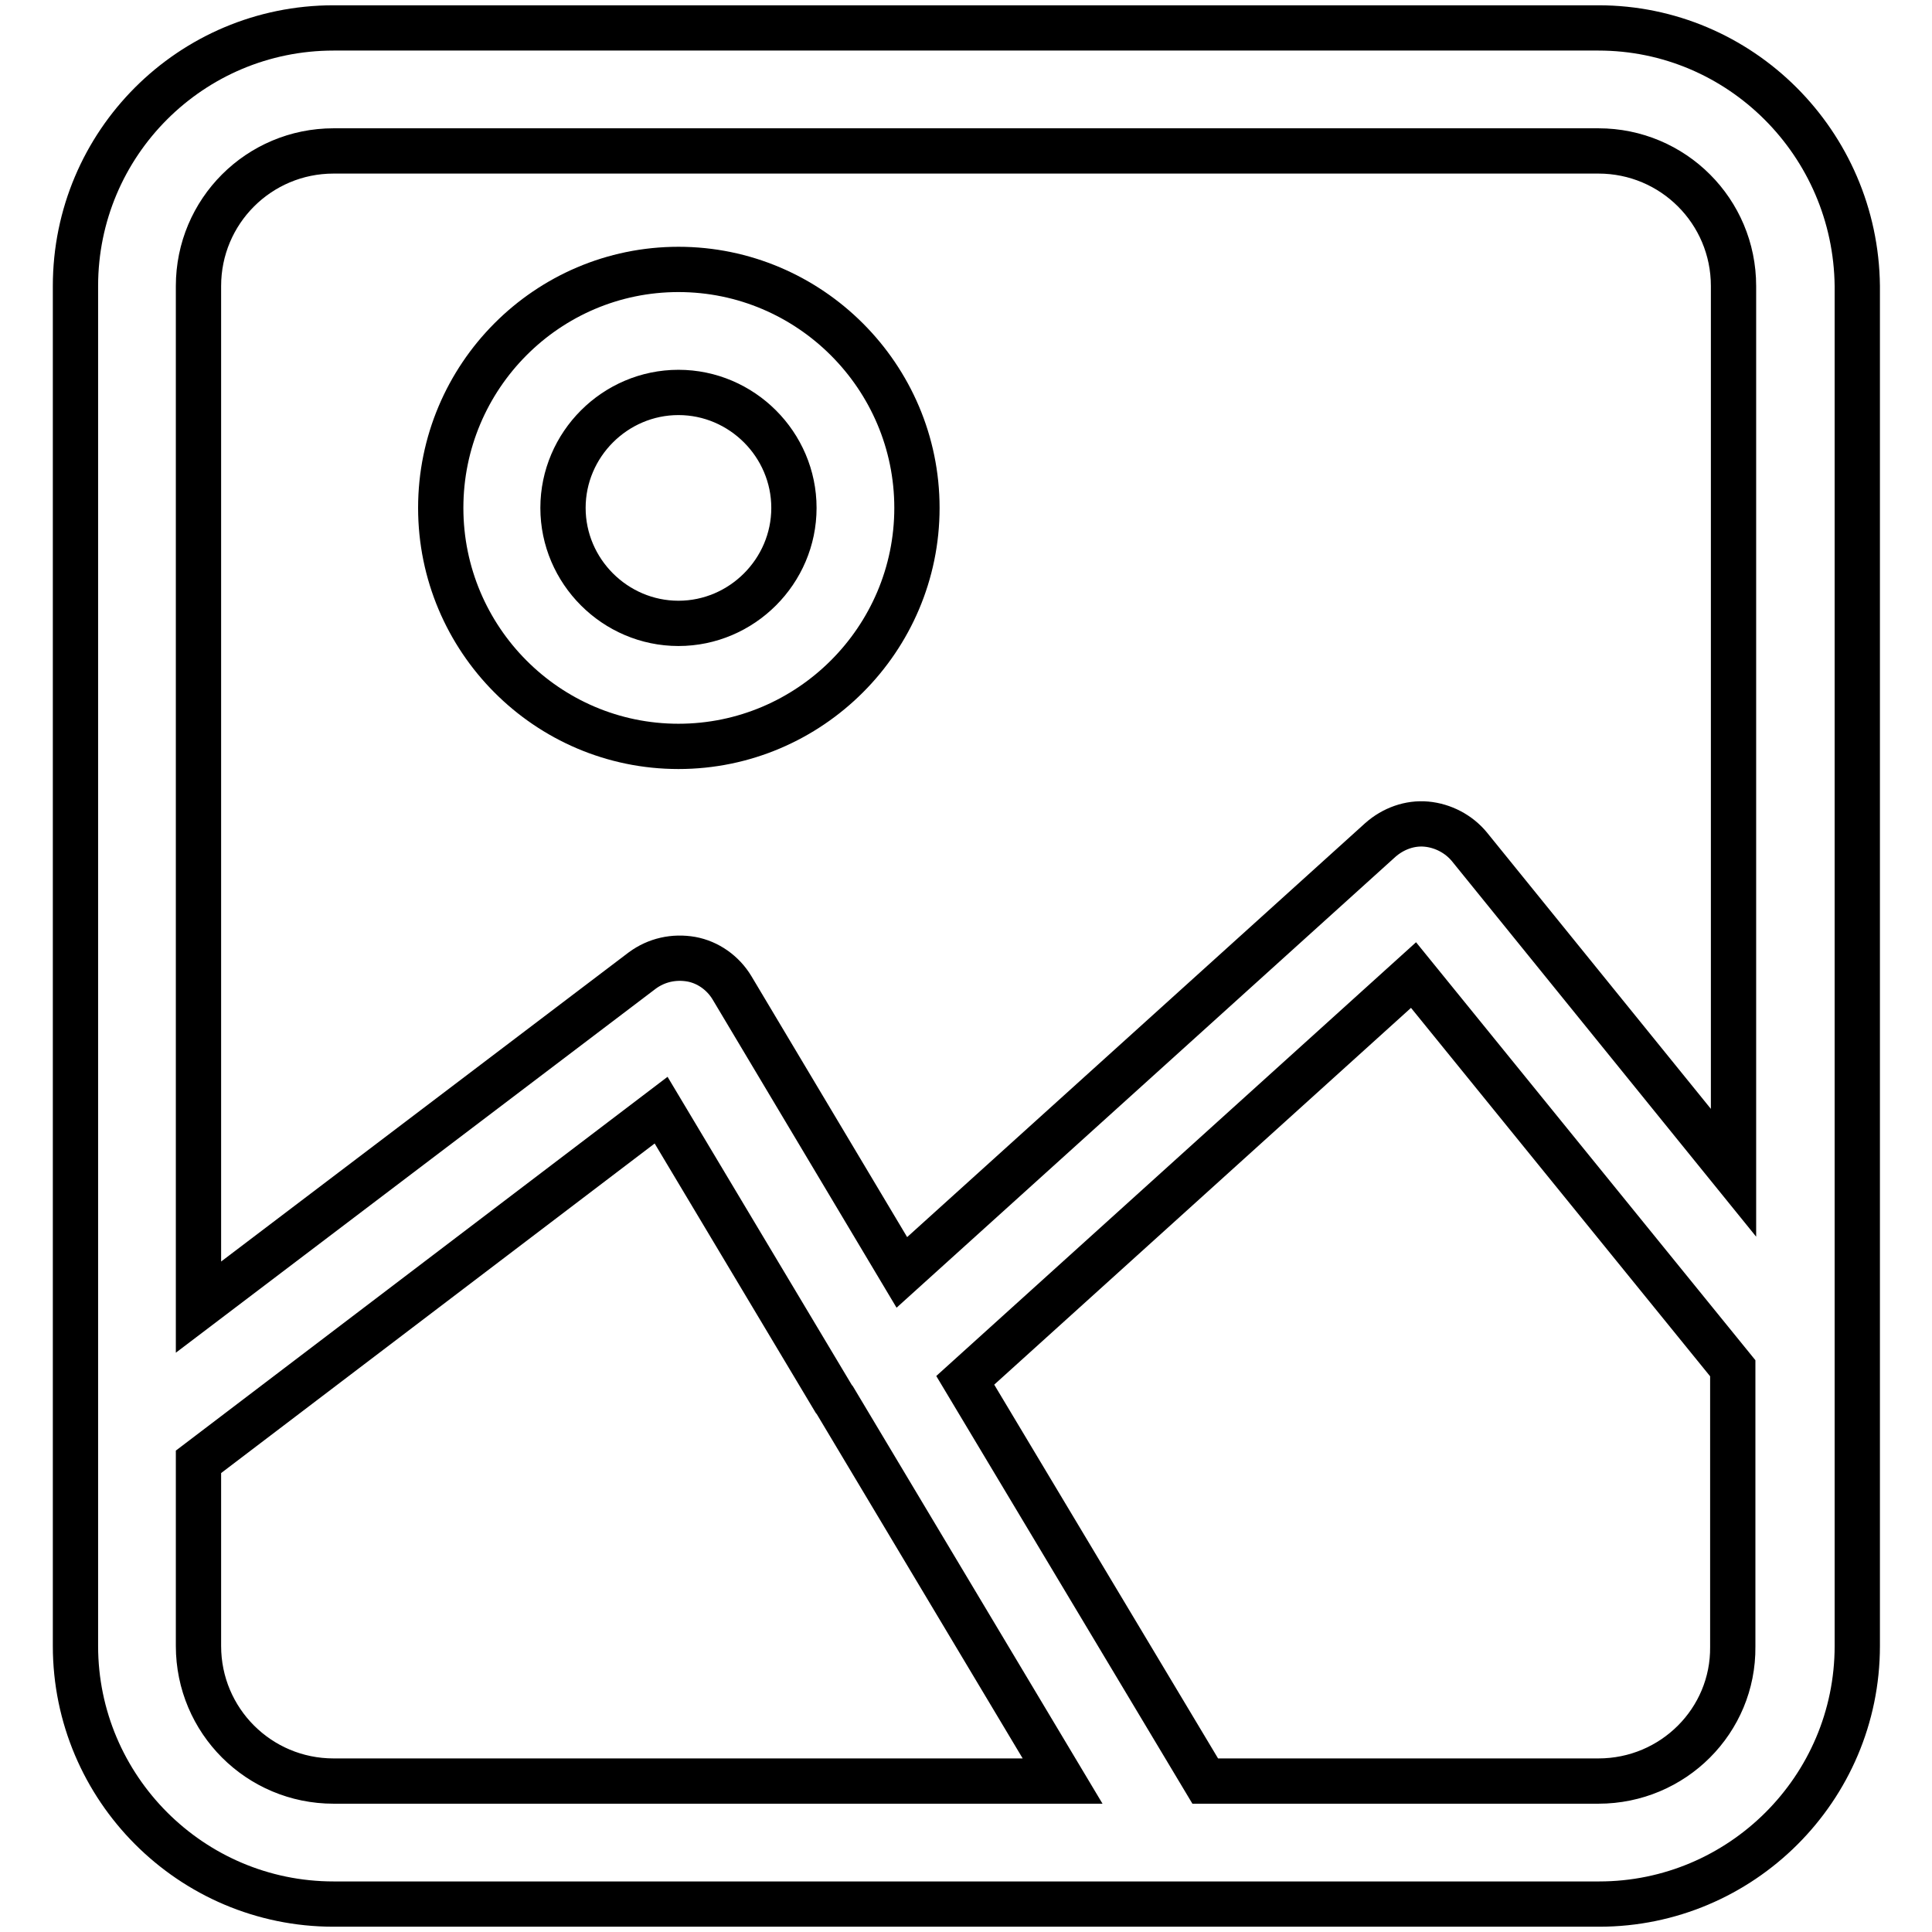
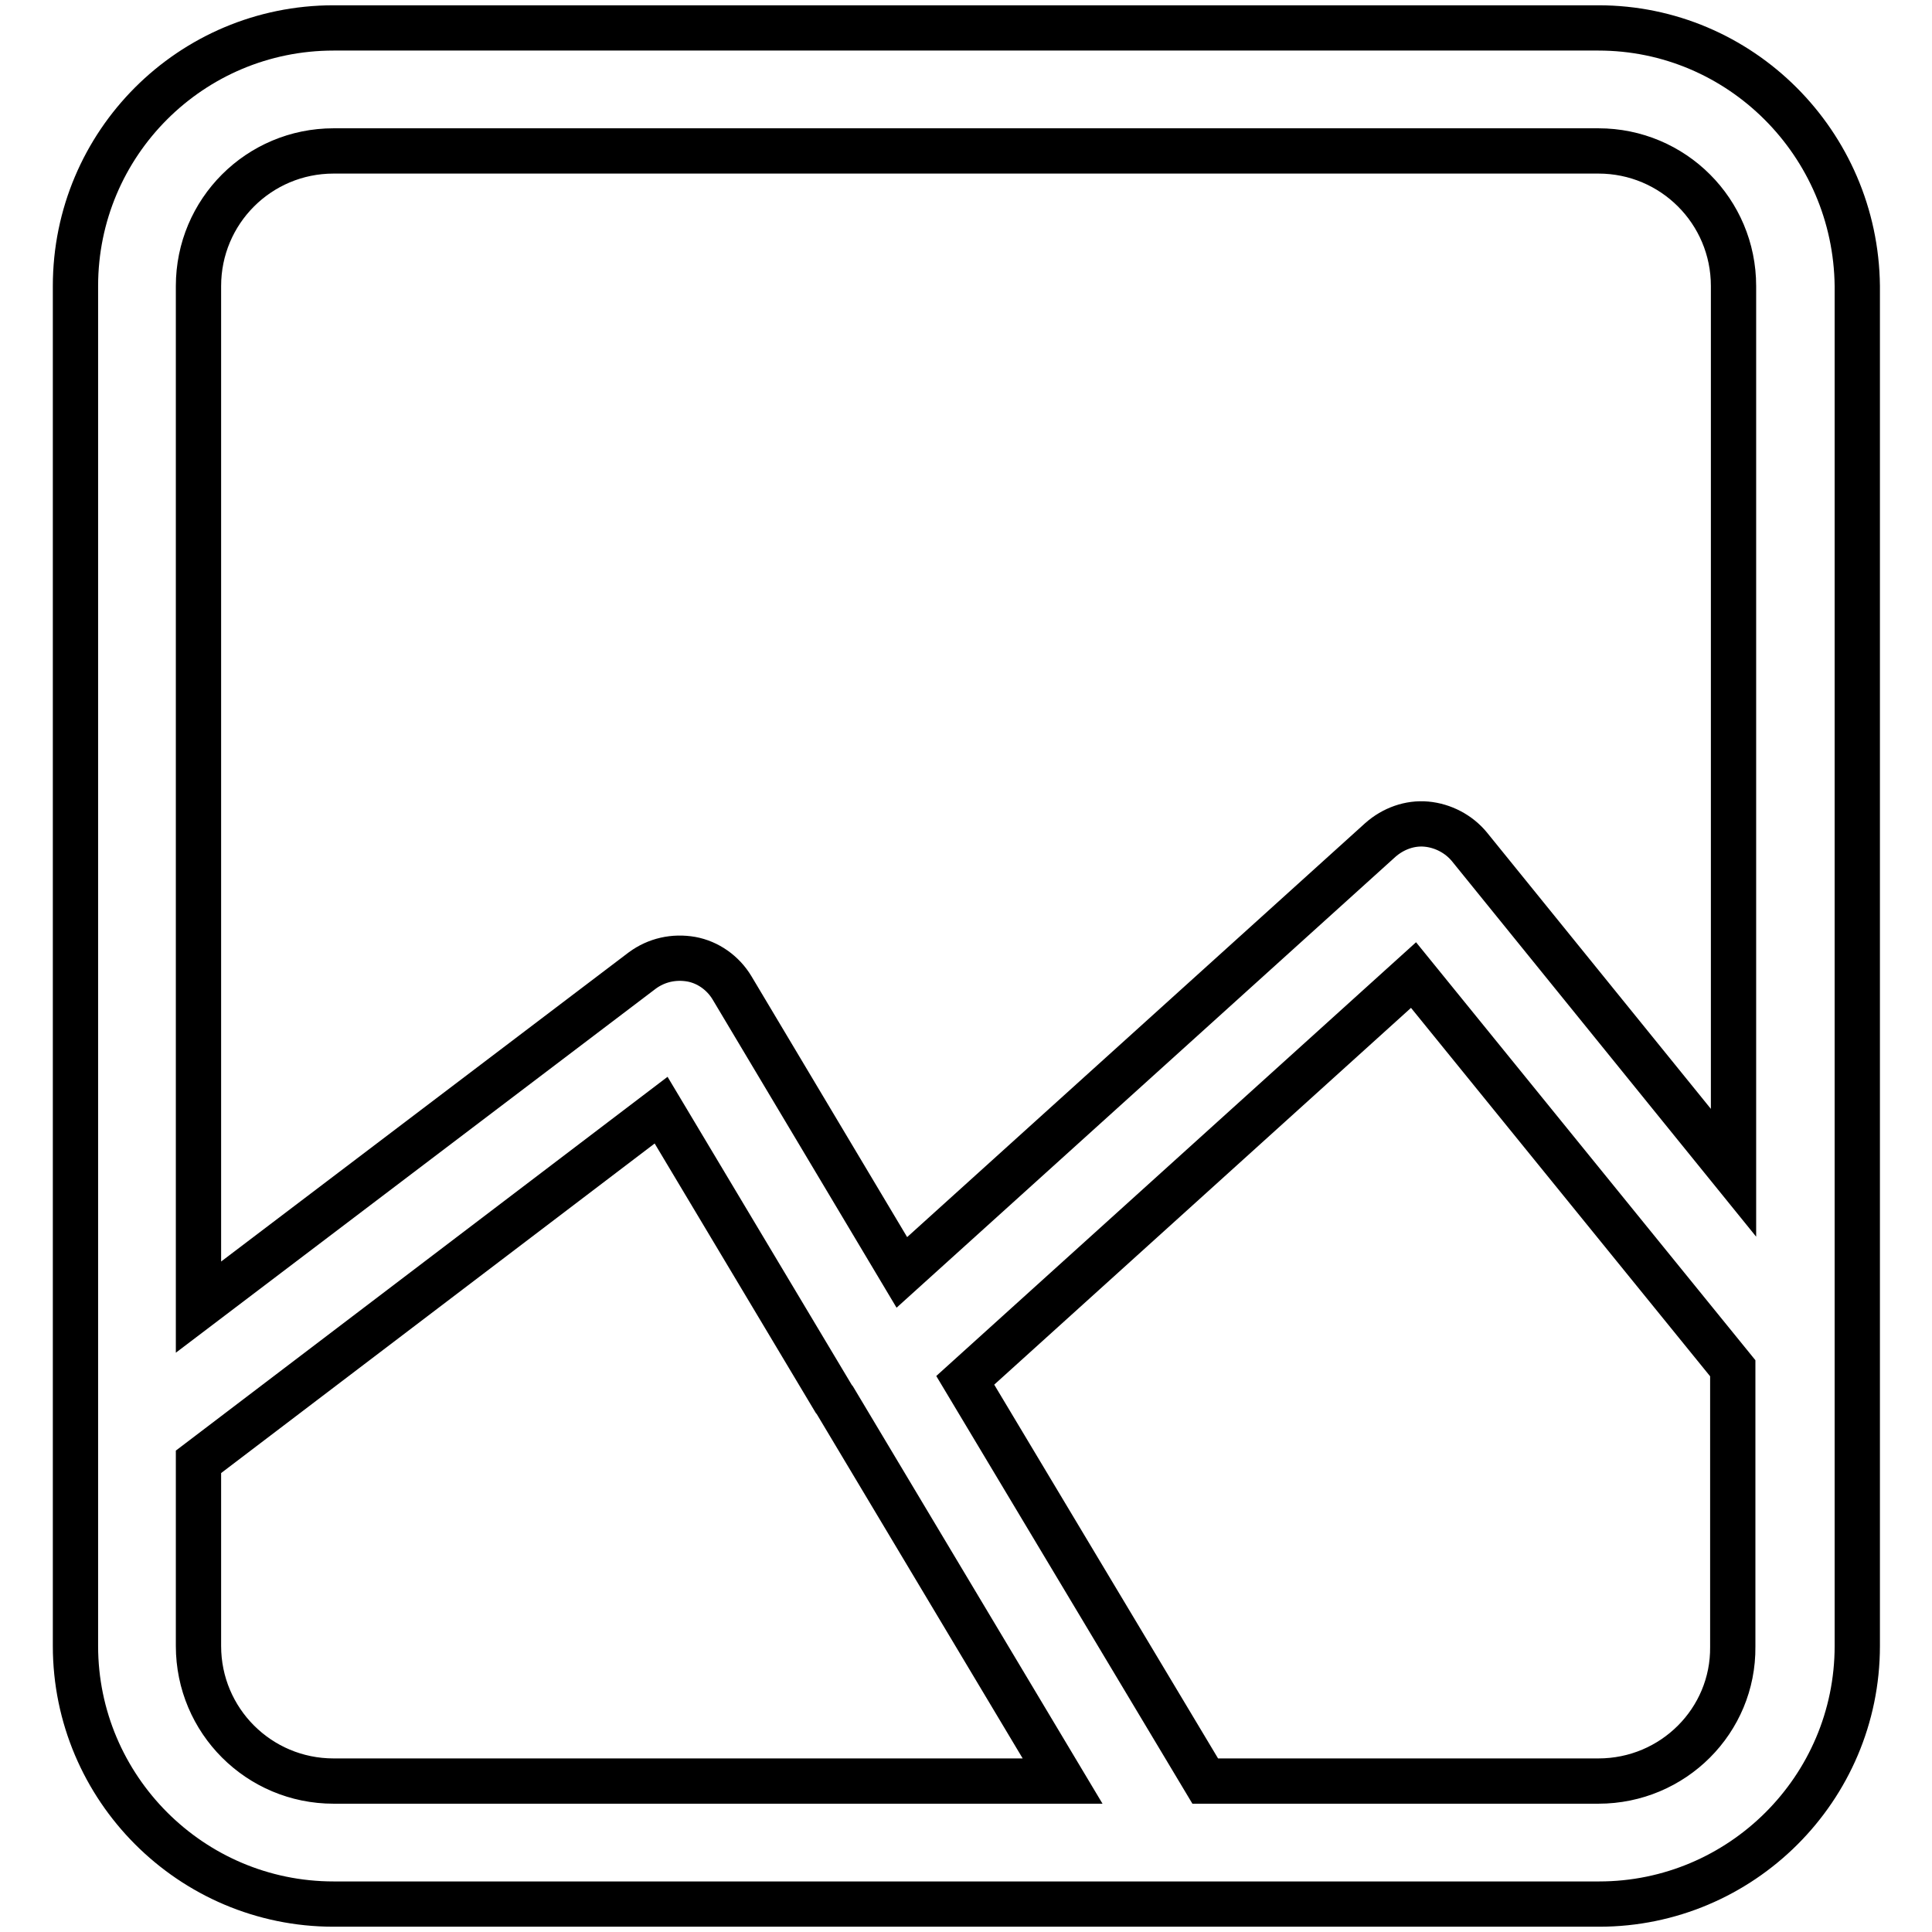
<svg xmlns="http://www.w3.org/2000/svg" version="1.1" x="0px" y="0px" viewBox="0 0 256 256" enable-background="new 0 0 256 256" xml:space="preserve">
  <g>
    <g>
      <path stroke-width="6" fill-opacity="0" stroke="#000000" d="M211.8,3.7H44.2C25.3,3.7,10,19,10,37.9v151.8c0,0,0,0,0,0v28.4c0,18.8,15.3,34.2,34.2,34.2h110.9c0,0,0,0,0.1,0c0,0,0,0,0.1,0h56.6c18.8,0,34.2-15.3,34.2-34.2V37.9C245.9,19,230.6,3.7,211.8,3.7z M44.2,20h167.6c9.9,0,17.9,8,17.9,17.9v117.5l-35-43.2c-1.4-1.7-3.5-2.8-5.7-3c-2.2-0.2-4.4,0.6-6.1,2.1l-63.4,57.3l-22.5-37.7c-1.2-2-3.2-3.4-5.4-3.8c-2.3-0.4-4.6,0.1-6.5,1.5l-58.8,44.6V37.9C26.3,28,34.3,20,44.2,20z M26.3,218.1v-24.4l61.3-46.6l22.9,38.3c0,0,0.1,0.1,0.1,0.1l30.2,50.5H44.2C34.3,236,26.3,228,26.3,218.1z M211.8,236h-52.1l-31.8-53.1l59.4-53.7l42.3,52.1v36.9C229.7,228,221.7,236,211.8,236z" />
-       <path stroke-width="6" fill-opacity="0" stroke="#000000" d="M89.9,98.9c17.4,0,31.6-14.2,31.6-31.6c0-17.4-14.2-31.6-31.6-31.6S58.4,49.9,58.4,67.3C58.4,84.7,72.5,98.9,89.9,98.9z M89.9,52c8.4,0,15.3,6.9,15.3,15.3c0,8.4-6.9,15.3-15.3,15.3c-8.4,0-15.3-6.9-15.3-15.3C74.6,58.9,81.5,52,89.9,52z" />
    </g>
  </g>
</svg>